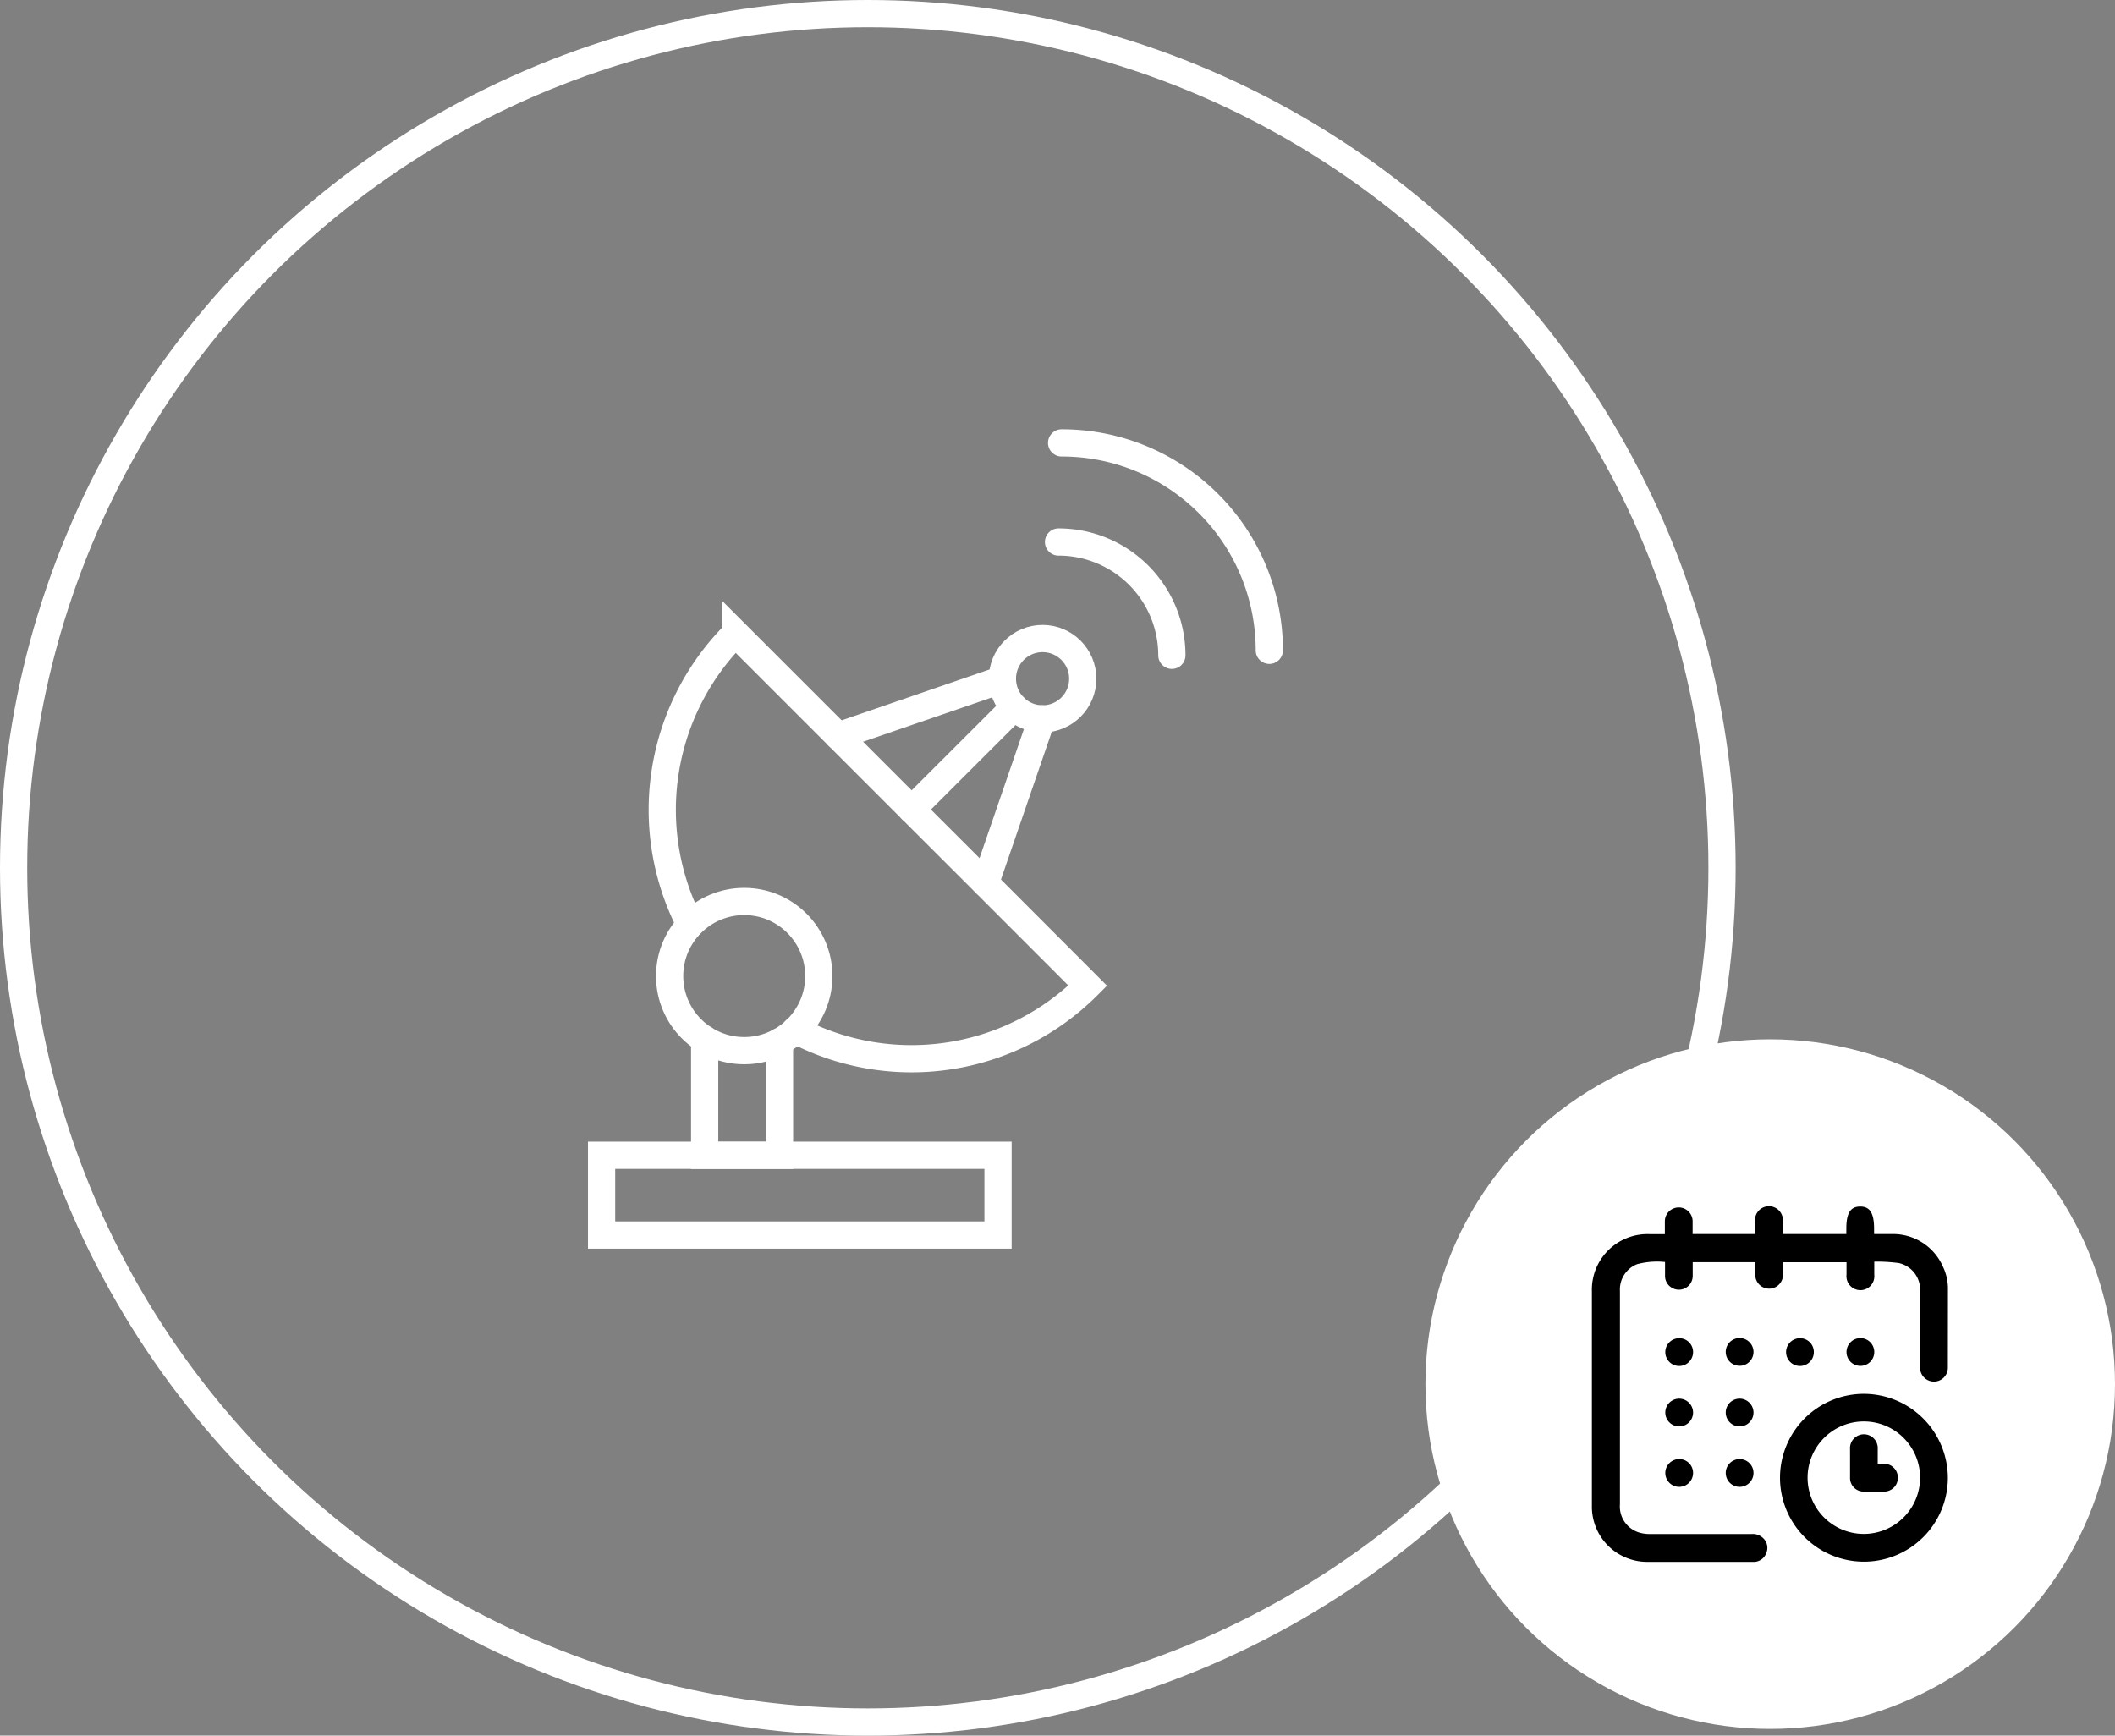
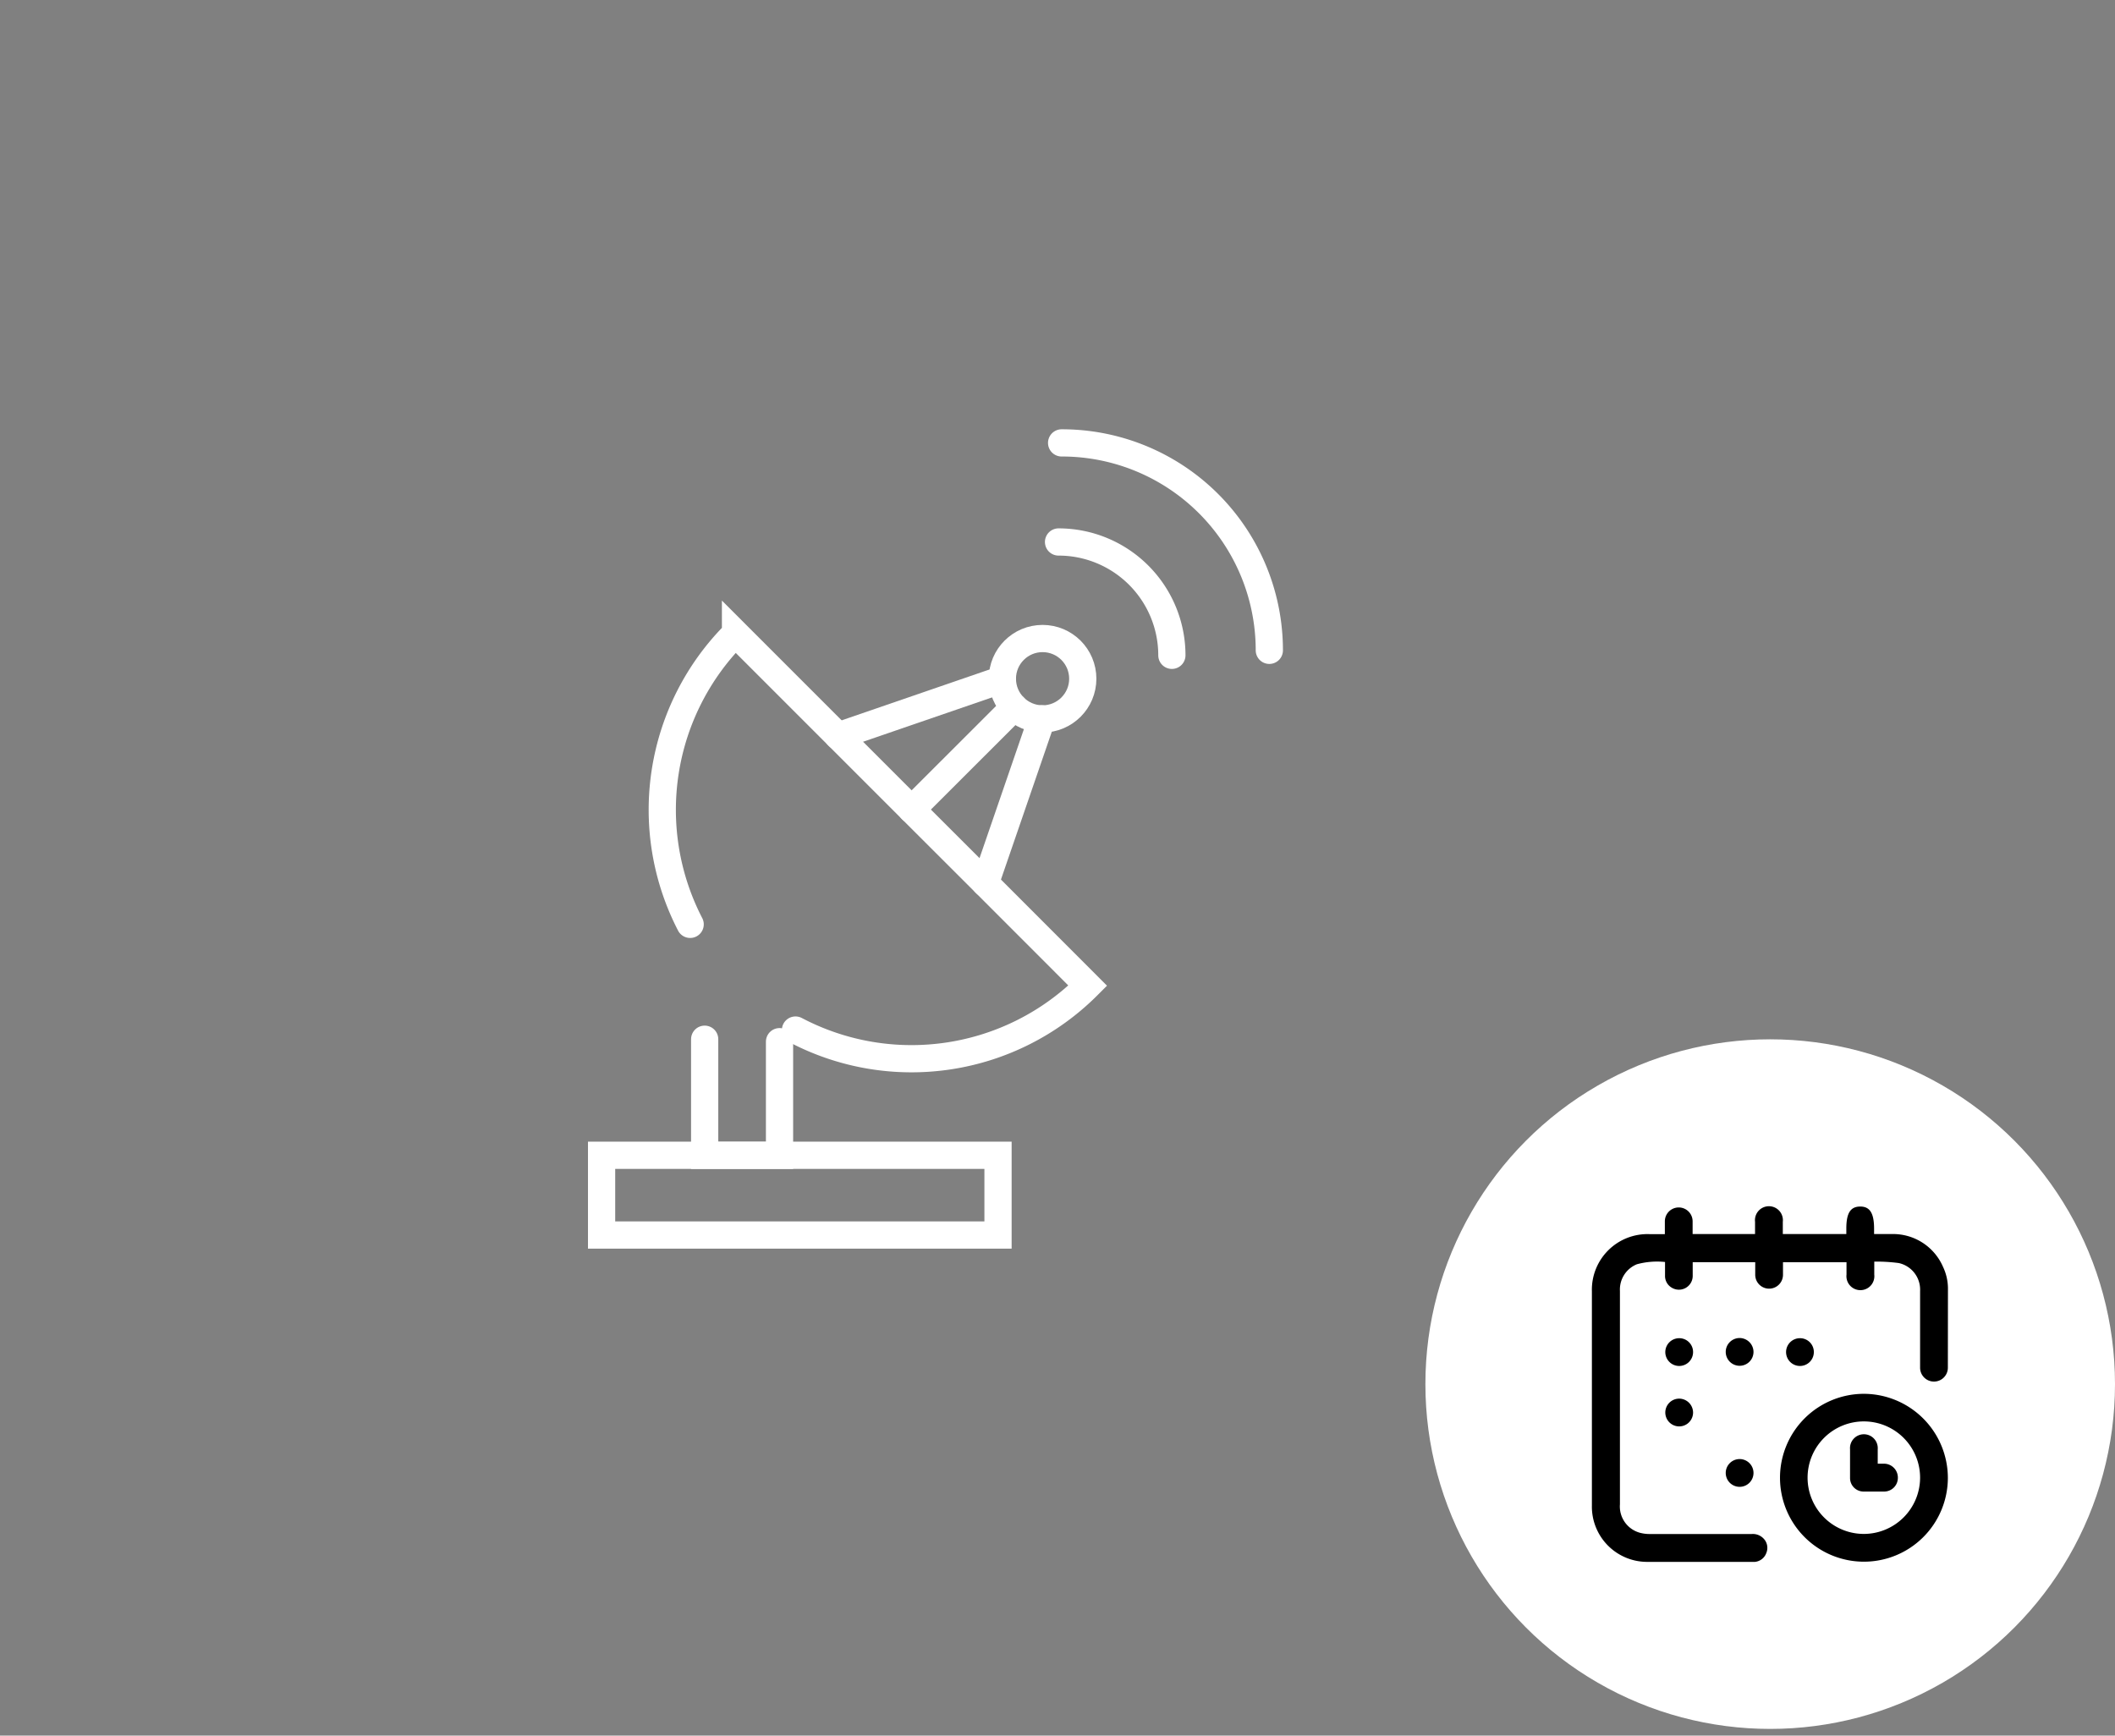
<svg xmlns="http://www.w3.org/2000/svg" id="Layer_1" data-name="Layer 1" viewBox="0 0 233.09 191.28">
  <rect x="0" y="0" width="233.09" height="191.28" fill="#808080" stroke="none" />
  <defs>
    <style>.cls-1,.cls-3{fill:none;}.cls-2{clip-path:url(#clip-path);}.cls-3{stroke:#fff;stroke-linecap:round;stroke-miterlimit:10;stroke-width:3px;}.cls-4{fill:#fff;}</style>
    <clipPath id="clip-path">
      <rect class="cls-1" x="24.29" y="-656.25" width="893" height="373" />
    </clipPath>
  </defs>
  <title>transponder satelit</title>
-   <circle class="cls-3" cx="95.64" cy="95.64" r="94.14" />
  <rect class="cls-3" x="66.3" y="127.32" width="43.69" height="8.79" />
  <polyline class="cls-3" points="85.91 114.8 85.91 127.33 77.66 127.33 77.66 114.53" />
-   <circle class="cls-3" cx="82.02" cy="107.57" r="8.22" />
  <path class="cls-3" d="M87.67,113.52a27.46,27.46,0,0,0,32.21-4.89l-11.29-11.3-8.12-8.11-8.11-8.11-11.3-11.3a27.45,27.45,0,0,0-5,32.06" />
  <circle class="cls-3" cx="114.9" cy="74.8" r="4.43" />
  <line class="cls-3" x1="111.77" y1="77.93" x2="100.47" y2="89.22" />
  <line class="cls-3" x1="110.47" y1="74.88" x2="92.36" y2="81.11" />
  <line class="cls-3" x1="114.82" y1="79.22" x2="108.59" y2="97.33" />
  <path class="cls-3" d="M129.15,72.22a12.49,12.49,0,0,0-12.49-12.49" />
  <path class="cls-3" d="M139.89,71.67A22.86,22.86,0,0,0,117,48.81" />
  <circle class="cls-4" cx="195.09" cy="152.54" r="38" />
  <path d="M214.67,150.73a1.53,1.53,0,1,1-3.06,0c0-2.82,0-5.63,0-8.45a3,3,0,0,0-2.34-3.08,18.37,18.37,0,0,0-2.71-.16c0,.52,0,1,0,1.43a1.54,1.54,0,1,1-3.06,0v-1.36h-7v1.38a1.53,1.53,0,1,1-3.06,0v-1.39h-6.89c0,.51,0,1,0,1.55a1.52,1.52,0,0,1-2.33,1.25,1.49,1.49,0,0,1-.72-1.31c0-.48,0-1,0-1.51a8.48,8.48,0,0,0-3.1.25,3,3,0,0,0-1.87,2.94c0,1.65,0,3.29,0,4.94q0,9.28,0,18.58a3,3,0,0,0,2.27,3.15,4.08,4.08,0,0,0,1,.12h11.25a1.63,1.63,0,0,1,1.31.5,1.47,1.47,0,0,1,.31,1.57,1.49,1.49,0,0,1-1.26,1h-.23c-3.91,0-7.83,0-11.74,0a6.09,6.09,0,0,1-6-6.22V142.32a6.13,6.13,0,0,1,6.33-6.31h1.71c0-.5,0-.95,0-1.41a1.53,1.53,0,1,1,3.06,0V136h6.88v-1.35a1.54,1.54,0,1,1,3.06,0V136h7v-.6c0-1.7.45-2.42,1.52-2.43s1.54.72,1.54,2.45V136c.68,0,1.32,0,2,0a6,6,0,0,1,5.59,3.6,5.62,5.62,0,0,1,.55,2.52Z" />
  <path d="M205.49,153.61a9.25,9.25,0,1,0,9.18,9.3A9.28,9.28,0,0,0,205.49,153.61Zm-.07,15.44a6.2,6.2,0,1,1,6.19-6.18A6.21,6.21,0,0,1,205.42,169.05Z" />
  <path d="M186.59,149a1.53,1.53,0,1,1-1.53-1.52A1.52,1.52,0,0,1,186.59,149Z" />
  <path d="M193.25,149a1.53,1.53,0,1,1-1.53-1.54A1.54,1.54,0,0,1,193.25,149Z" />
  <path d="M199.9,149a1.53,1.53,0,1,1-1.5-1.52A1.52,1.52,0,0,1,199.9,149Z" />
-   <path d="M206.56,149a1.53,1.53,0,1,1-1.53-1.53A1.53,1.53,0,0,1,206.56,149Z" />
  <path d="M186.59,155.67a1.53,1.53,0,1,1-1.54-1.53A1.54,1.54,0,0,1,186.59,155.67Z" />
-   <path d="M193.25,155.67a1.53,1.53,0,1,1-1.5-1.53A1.54,1.54,0,0,1,193.25,155.67Z" />
-   <path d="M186.59,162.3a1.53,1.53,0,1,1-1.51-1.5A1.52,1.52,0,0,1,186.59,162.3Z" />
  <path d="M193.25,162.34a1.53,1.53,0,1,1-1.52-1.54A1.53,1.53,0,0,1,193.25,162.34Z" />
  <path d="M209.16,162.86a1.51,1.51,0,0,1-1.49,1.52c-.77,0-1.53,0-2.3,0a1.49,1.49,0,0,1-1.48-1.49c0-1.06,0-2.12,0-3.17a1.53,1.53,0,1,1,3.05,0c0,.51,0,1,0,1.59.27,0,.5,0,.72,0A1.53,1.53,0,0,1,209.16,162.86Z" />
</svg>